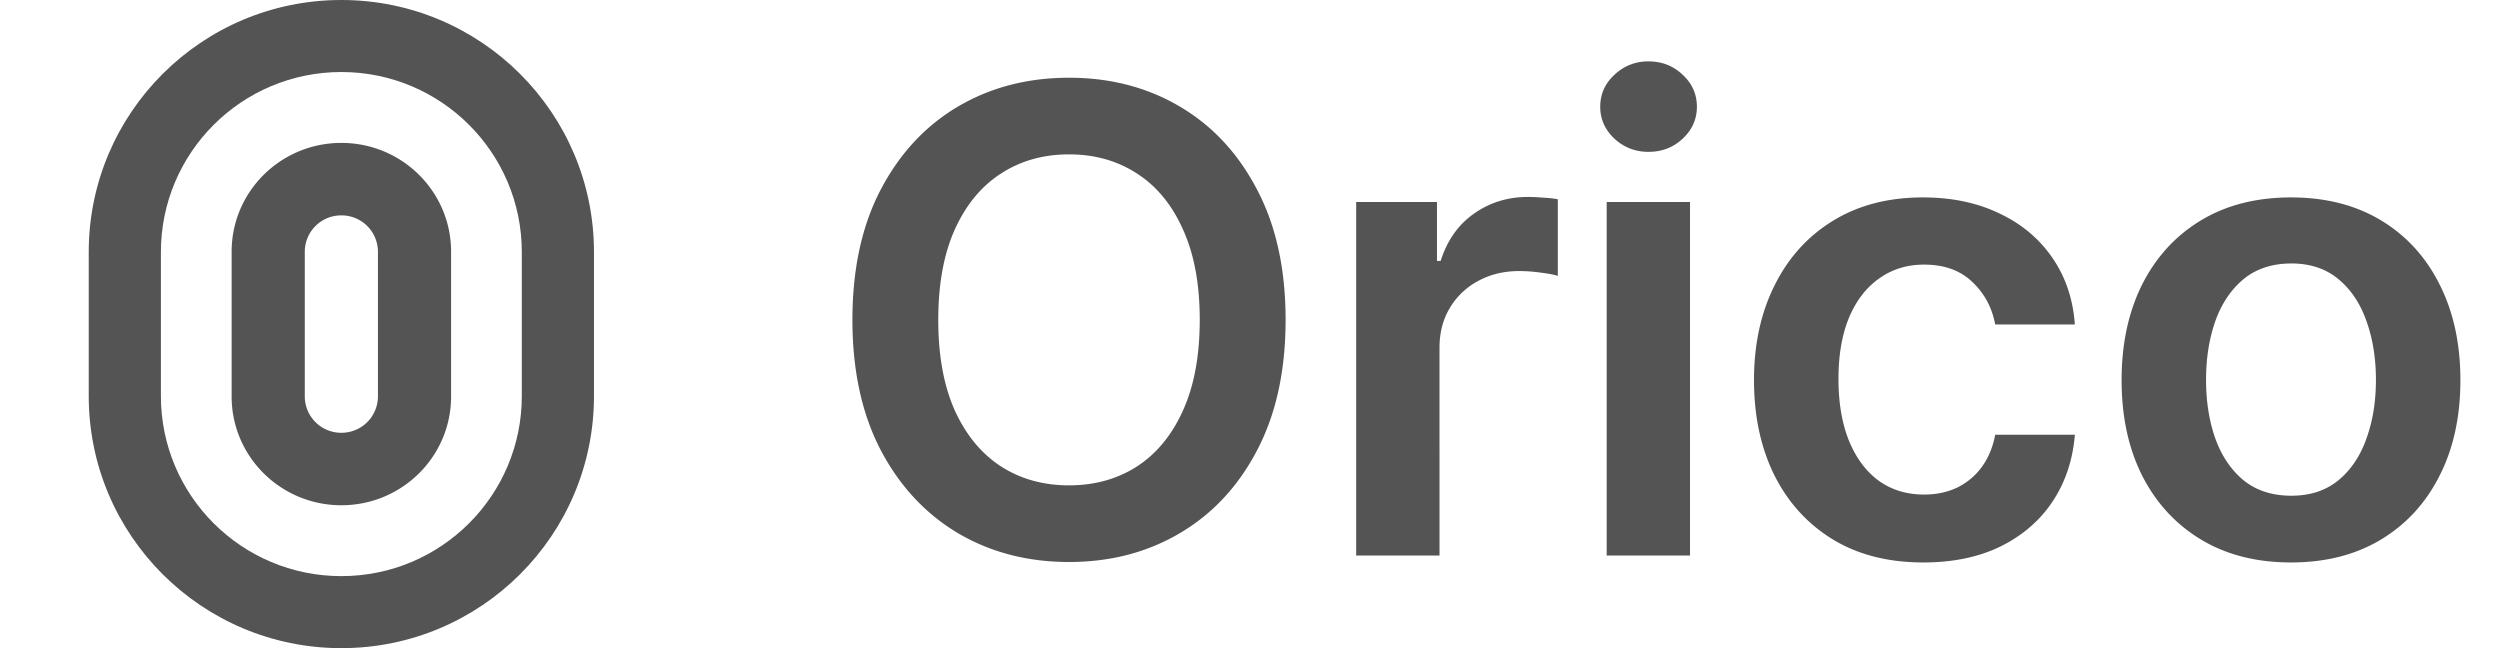
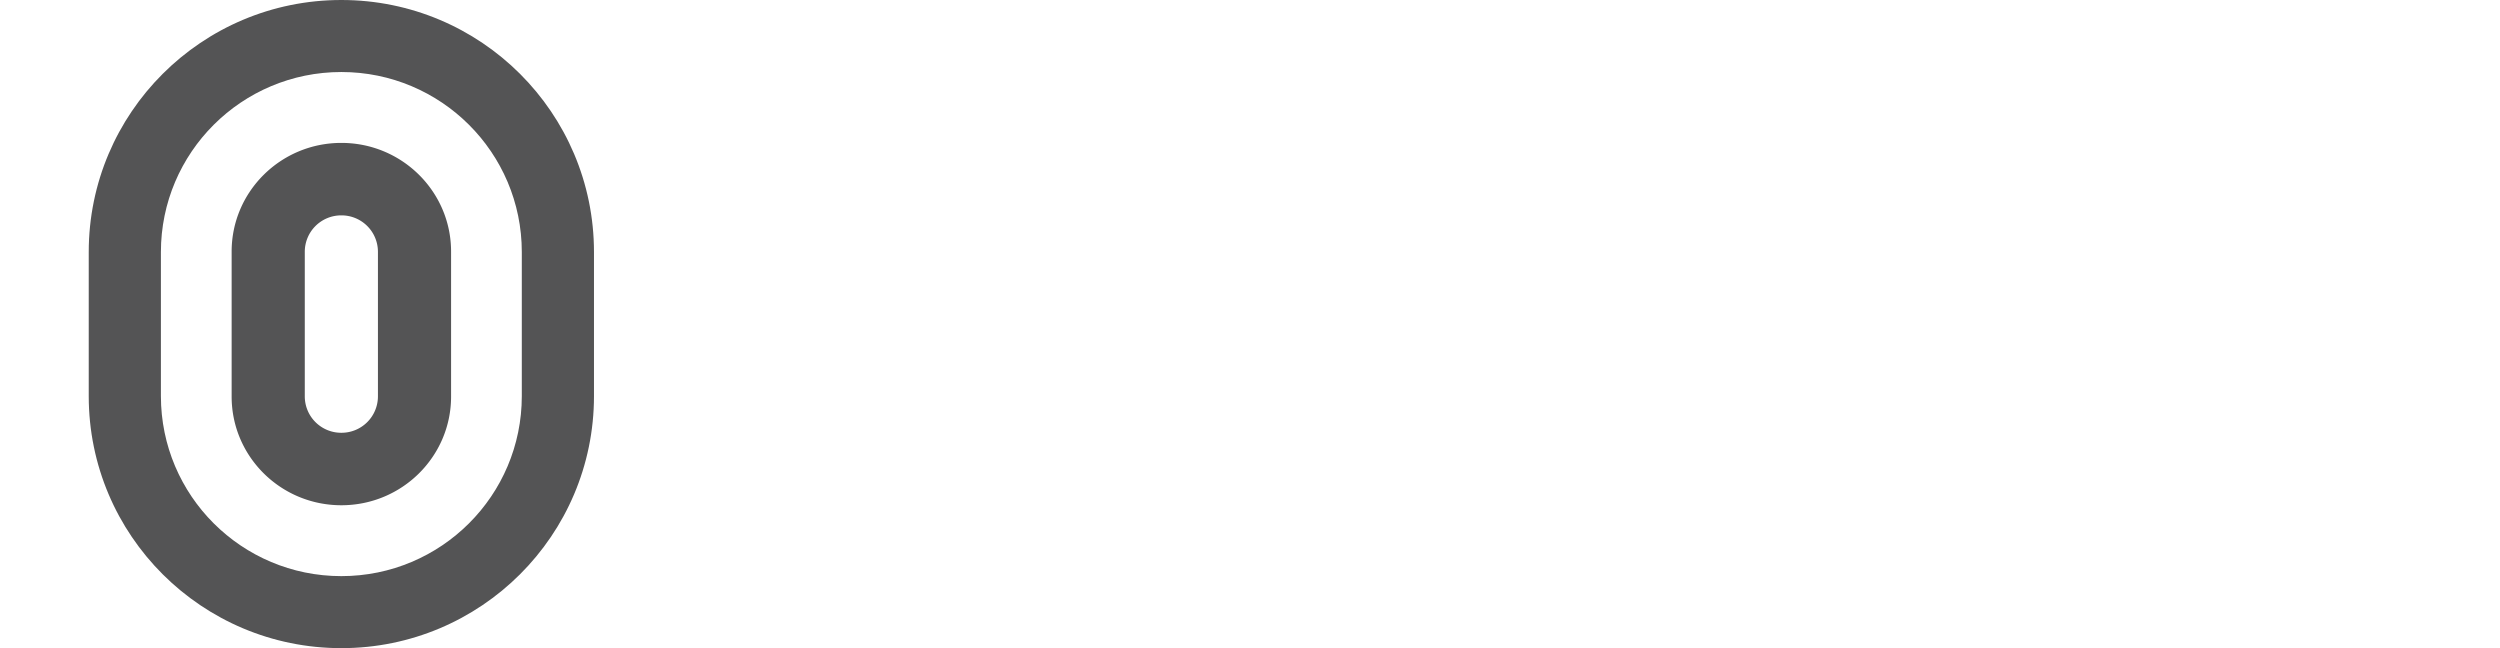
<svg xmlns="http://www.w3.org/2000/svg" width="162" height="42" fill="none">
  <g fill="#545455" clip-path="url(#a)">
    <g fill-rule="evenodd" clip-path="url(#b)" clip-rule="evenodd">
      <path d="M33.813 25.667v-9.334c0-6.443-5.235-11.666-11.693-11.666-6.458 0-11.693 5.223-11.693 11.666v9.334c0 6.443 5.235 11.666 11.693 11.666 6.458 0 11.693-5.223 11.693-11.666zM22.12 0C13.08 0 5.75 7.313 5.75 16.333v9.334C5.75 34.687 13.08 42 22.12 42c9.041 0 16.37-7.313 16.37-16.333v-9.334C38.49 7.313 31.161 0 22.12 0z" />
      <path d="M24.49 25.696v-9.392a2.36 2.36 0 0 0-2.37-2.348 2.36 2.36 0 0 0-2.37 2.348v9.392a2.36 2.36 0 0 0 2.37 2.348 2.36 2.36 0 0 0 2.37-2.348zM22.12 9.26c-3.927 0-7.11 3.154-7.11 7.044v9.392c0 3.89 3.183 7.044 7.11 7.044 3.927 0 7.11-3.154 7.11-7.044v-9.392c0-3.89-3.183-7.044-7.11-7.044z" />
    </g>
-     <path d="M83.307 20.727c0 3.291-.617 6.11-1.85 8.457-1.223 2.337-2.893 4.126-5.011 5.37-2.108 1.242-4.5 1.864-7.174 1.864-2.675 0-5.071-.622-7.189-1.865-2.108-1.253-3.778-3.047-5.011-5.384-1.223-2.346-1.835-5.16-1.835-8.442 0-3.29.612-6.105 1.835-8.441 1.233-2.347 2.903-4.142 5.011-5.385 2.118-1.243 4.514-1.864 7.189-1.864s5.066.621 7.174 1.864c2.118 1.243 3.788 3.038 5.011 5.385 1.233 2.336 1.85 5.15 1.85 8.441zm-5.564 0c0-2.316-.362-4.27-1.088-5.861-.716-1.601-1.71-2.81-2.983-3.624-1.273-.826-2.74-1.238-4.4-1.238-1.66 0-3.127.412-4.4 1.238-1.273.815-2.272 2.023-2.998 3.624-.716 1.59-1.074 3.545-1.074 5.861 0 2.317.358 4.276 1.074 5.877.726 1.59 1.725 2.799 2.998 3.624 1.273.815 2.74 1.223 4.4 1.223 1.66 0 3.127-.408 4.4-1.223 1.273-.825 2.267-2.033 2.983-3.624.726-1.601 1.088-3.56 1.088-5.877zM87.88 36V13.091h5.236v3.818h.238c.418-1.322 1.134-2.341 2.148-3.057 1.024-.726 2.192-1.09 3.505-1.09.298 0 .631.016.999.046.378.02.691.054.94.104v4.967c-.229-.08-.592-.15-1.09-.21a10.085 10.085 0 0 0-1.416-.104c-.984 0-1.87.214-2.655.642a4.687 4.687 0 0 0-1.834 1.745c-.448.745-.671 1.606-.671 2.58V36h-5.4zm16.233 0V13.091h5.399V36h-5.399zm2.714-26.16c-.855 0-1.591-.284-2.207-.85-.617-.577-.925-1.268-.925-2.074 0-.815.308-1.506.925-2.073a3.118 3.118 0 0 1 2.207-.865c.865 0 1.601.288 2.208.865.616.567.924 1.258.924 2.073 0 .806-.308 1.497-.924 2.073-.607.567-1.343.85-2.208.85zm17.81 26.607c-2.287 0-4.251-.502-5.892-1.506-1.63-1.004-2.888-2.391-3.773-4.161-.875-1.78-1.313-3.828-1.313-6.145 0-2.327.448-4.38 1.343-6.16.895-1.79 2.157-3.182 3.788-4.176 1.641-1.004 3.58-1.506 5.817-1.506 1.859 0 3.505.343 4.937 1.029 1.441.676 2.59 1.636 3.445 2.878.855 1.233 1.342 2.675 1.462 4.326h-5.161c-.209-1.104-.706-2.024-1.491-2.76-.776-.745-1.815-1.118-3.118-1.118-1.103 0-2.073.298-2.908.895-.835.586-1.486 1.431-1.954 2.535-.457 1.104-.686 2.426-.686 3.968 0 1.56.229 2.903.686 4.027.458 1.113 1.099 1.973 1.924 2.58.835.596 1.815.895 2.938.895.796 0 1.507-.15 2.133-.448a4.28 4.28 0 0 0 1.596-1.327c.428-.577.721-1.278.88-2.103h5.161c-.13 1.62-.607 3.057-1.432 4.31-.825 1.243-1.949 2.217-3.371 2.923-1.422.696-3.092 1.044-5.011 1.044zm23.82 0c-2.237 0-4.176-.492-5.817-1.476-1.64-.984-2.913-2.362-3.818-4.131-.895-1.77-1.342-3.839-1.342-6.205 0-2.367.447-4.44 1.342-6.22.905-1.78 2.178-3.161 3.818-4.146 1.641-.984 3.58-1.476 5.817-1.476s4.176.492 5.817 1.476c1.64.985 2.908 2.367 3.803 4.147.905 1.78 1.357 3.852 1.357 6.219 0 2.366-.452 4.435-1.357 6.204-.895 1.77-2.163 3.148-3.803 4.132-1.641.984-3.58 1.476-5.817 1.476zm.03-4.325c1.213 0 2.227-.333 3.042-1 .816-.675 1.422-1.58 1.82-2.714.408-1.133.611-2.396.611-3.788 0-1.402-.203-2.67-.611-3.803-.398-1.144-1.004-2.053-1.82-2.73-.815-.676-1.829-1.014-3.042-1.014-1.243 0-2.277.338-3.103 1.014-.815.677-1.426 1.586-1.834 2.73-.398 1.133-.597 2.401-.597 3.803 0 1.392.199 2.655.597 3.788.408 1.134 1.019 2.039 1.834 2.715.826.666 1.86 1 3.103 1z" />
  </g>
  <defs>
    <clipPath id="a">
      <path fill="#fff" d="M.5 0H162v42H.5z" />
    </clipPath>
    <clipPath id="b">
      <path fill="#fff" d="M.5 0h42v42H.5z" />
    </clipPath>
  </defs>
</svg>